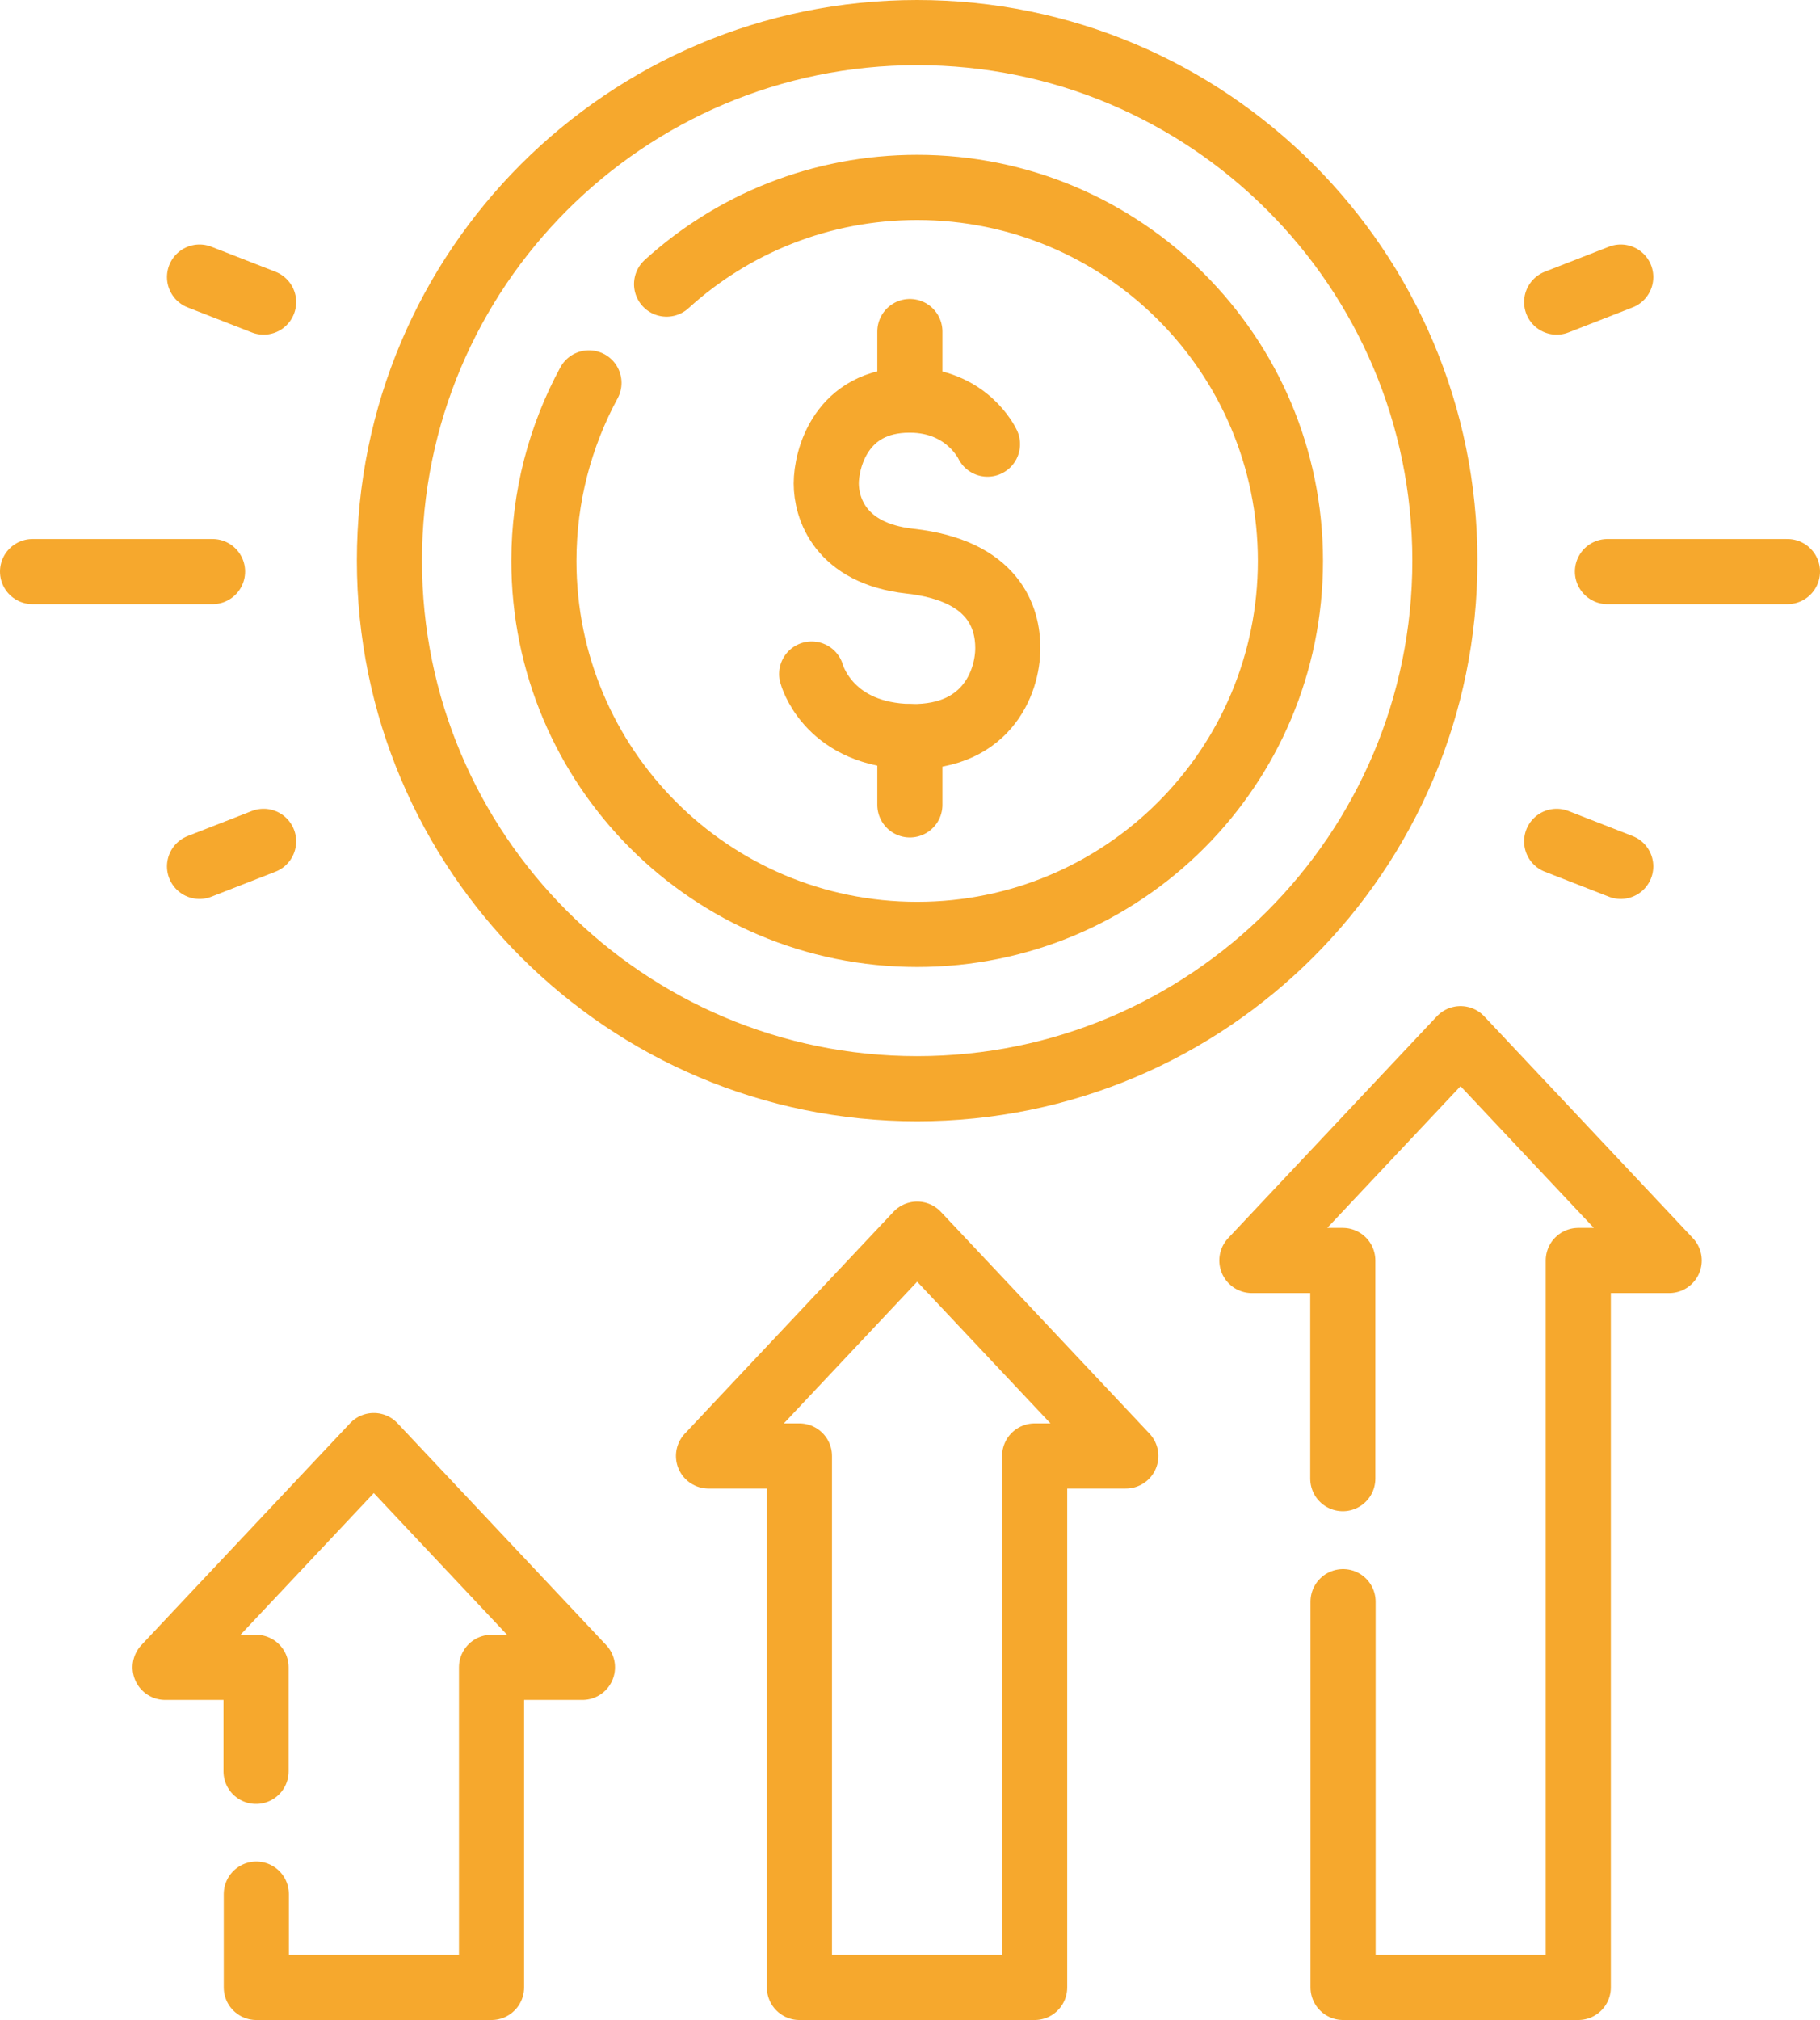
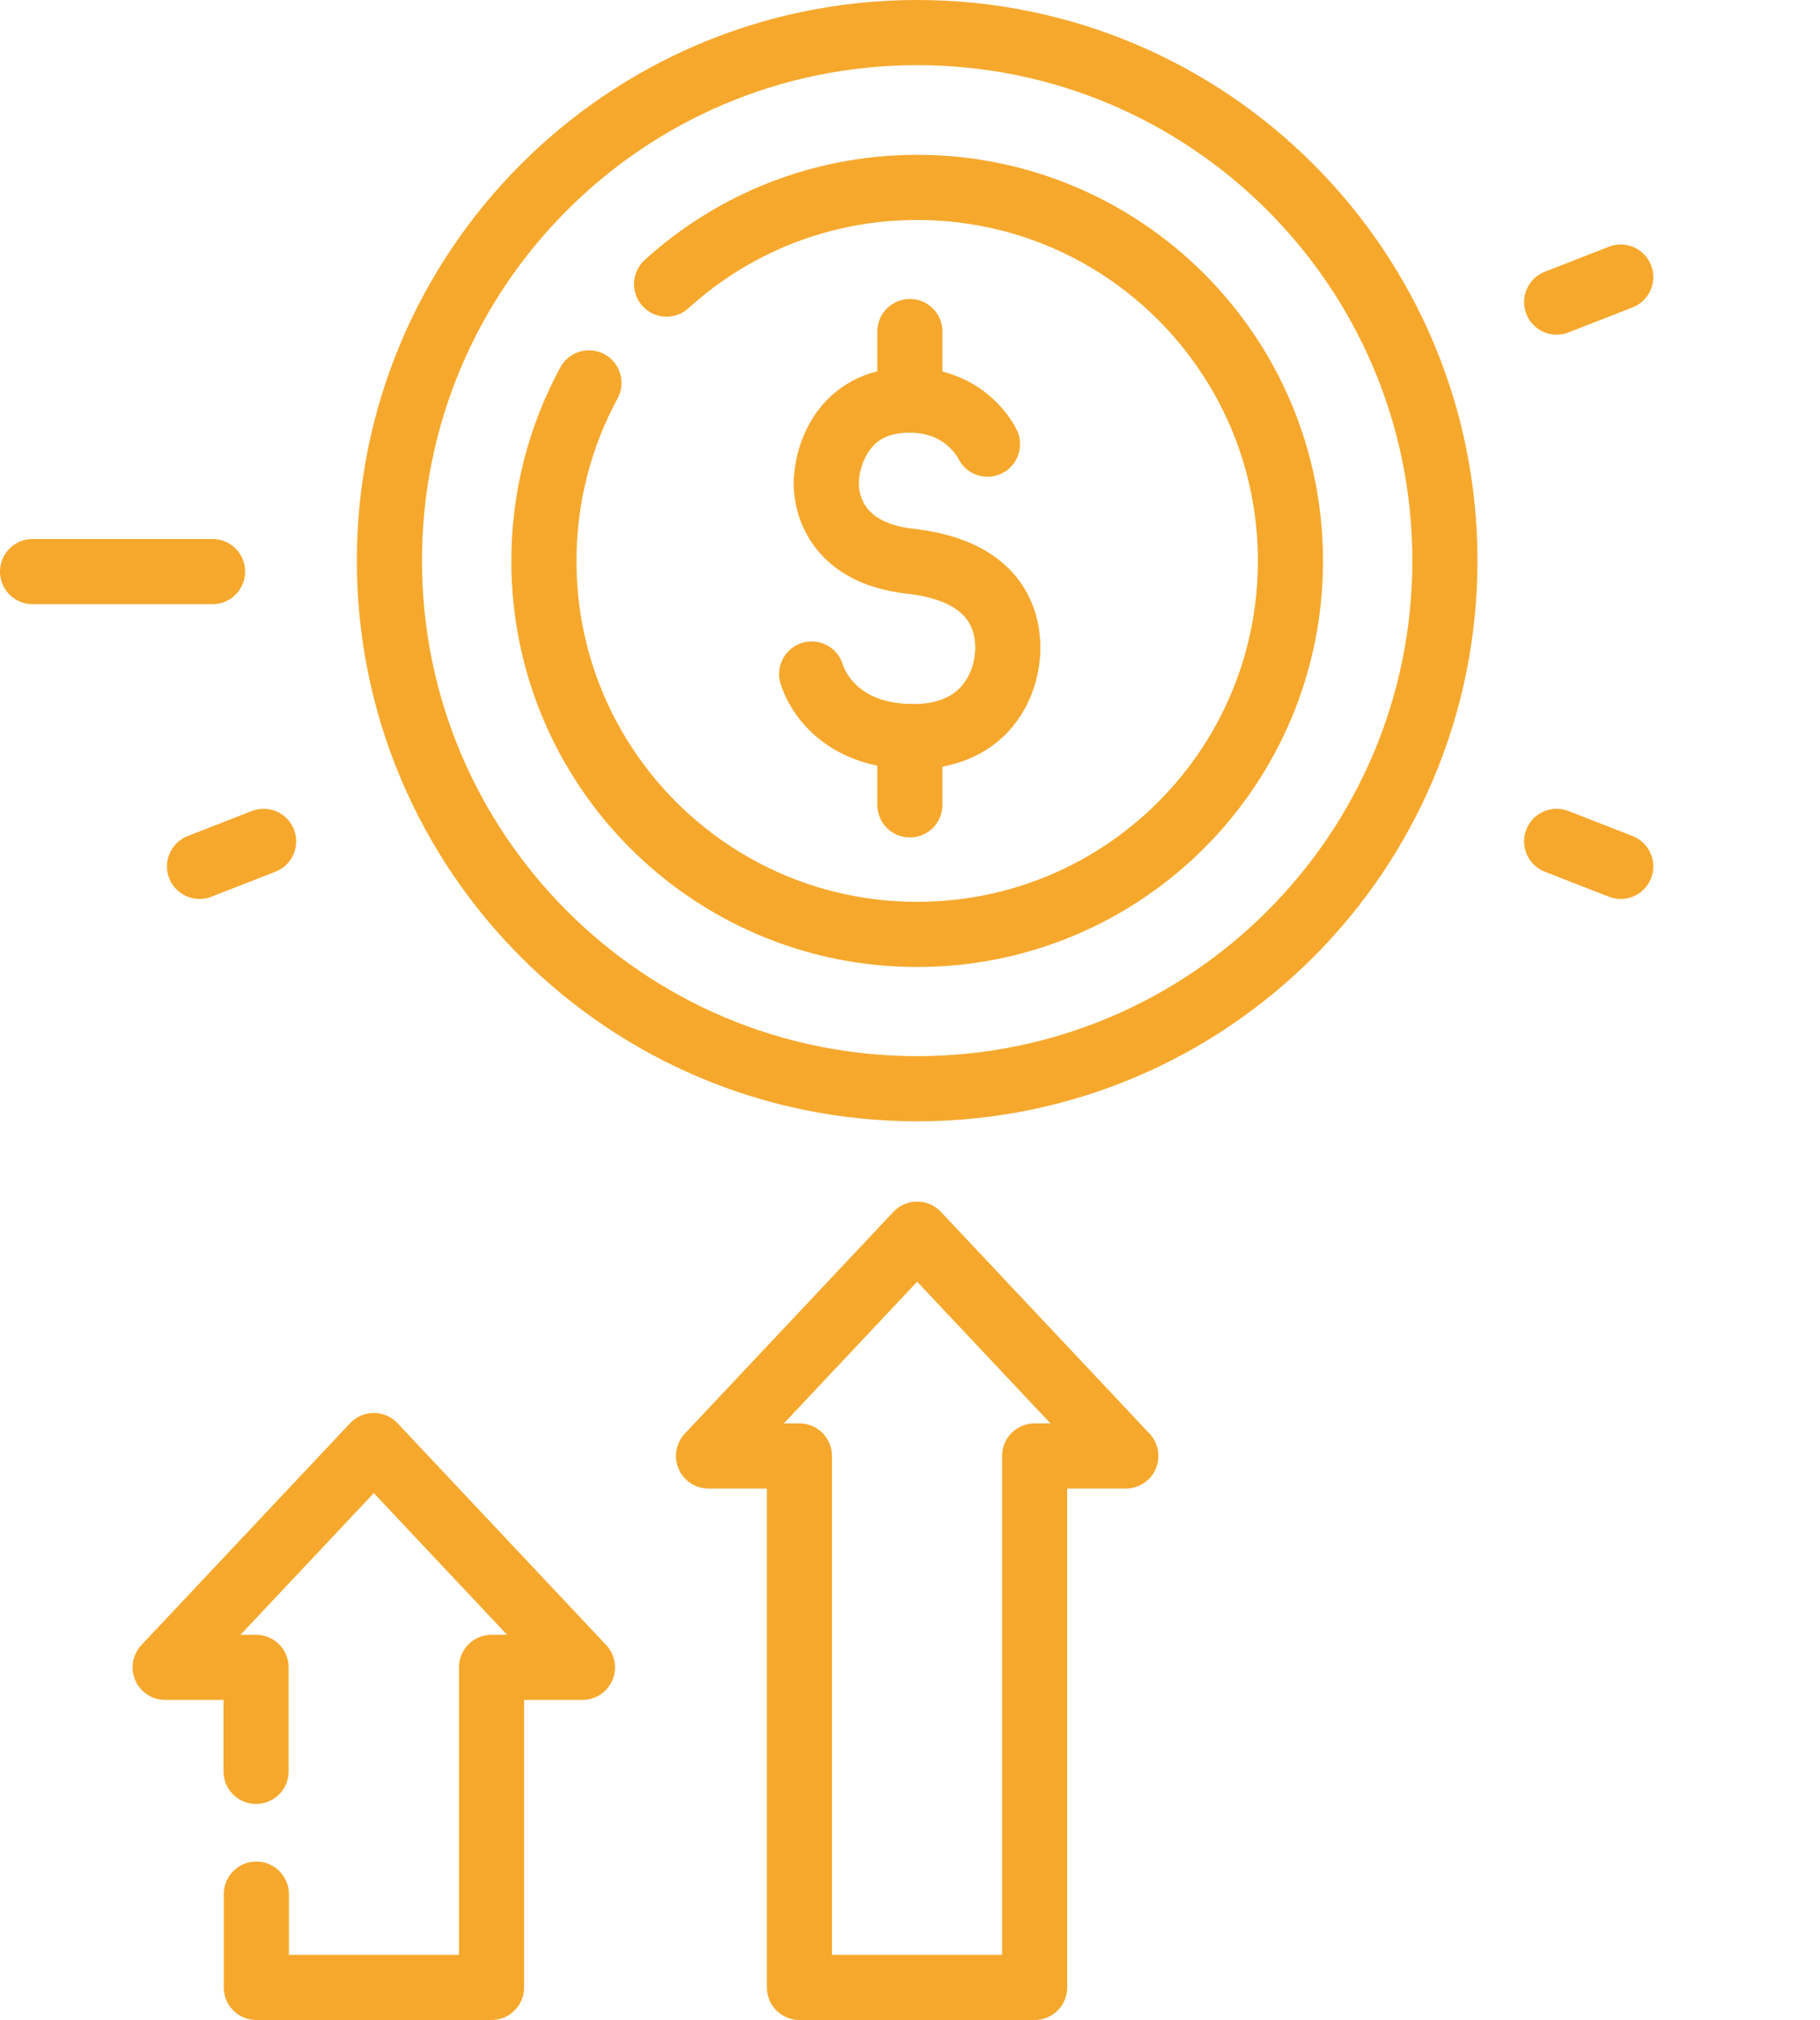
<svg xmlns="http://www.w3.org/2000/svg" id="Camada_2" data-name="Camada 2" viewBox="0 0 69.87 77.5">
  <defs>
    <style>      .cls-1 {        fill: none;        stroke: #f6a82d;        stroke-linecap: round;        stroke-linejoin: round;        stroke-width: 2.5px;      }    </style>
  </defs>
  <g id="Importância_NR12" data-name="Importância NR12">
    <g>
      <path id="path225" class="cls-1" d="M14.95,21.51C14.95,10.32,24.02,1.25,35.21,1.25s20.26,9.07,20.26,20.26-9.07,20.26-20.26,20.26-20.26-9.07-20.26-20.26Z" />
      <path id="path229" class="cls-1" d="M25.59,10.9c2.54-2.31,5.92-3.71,9.62-3.71,7.91,0,14.33,6.41,14.33,14.33s-6.41,14.33-14.33,14.33-14.33-6.41-14.33-14.33c0-2.47.63-4.8,1.73-6.83" />
      <path id="path233" class="cls-1" d="M31.16,25.86s.58,2.21,3.53,2.39c3.14.19,4-2.04,4-3.39,0-1.14-.51-2.97-3.76-3.33-2.7-.3-3.21-2.06-3.21-2.98s.55-3.2,3.2-3.2c2.21,0,2.99,1.69,2.99,1.69" />
      <path id="path237" class="cls-1" d="M34.93,15.34v-2.62" />
      <path id="path241" class="cls-1" d="M34.93,30.88v-2.62" />
      <path id="path245" class="cls-1" d="M9.84,72.67v3.58h9.03v-12.28h3.49l-8.01-8.51-8.01,8.51h3.49v3.99" />
      <path id="path249" class="cls-1" d="M43.22,55.86l-8.01-8.51-8.01,8.51h3.49v20.39h9.03v-20.39h3.49Z" />
-       <path id="path253" class="cls-1" d="M51.56,61.45v14.8h9.03v-27.89h3.49l-8.01-8.51-8.01,8.51h3.49v8.37" />
      <path id="path257" class="cls-1" d="M8.16,21.93H1.25" />
      <path id="path261" class="cls-1" d="M10.12,32.28l-2.46.96" />
-       <path id="path265" class="cls-1" d="M10.12,11.59l-2.46-.96" />
-       <path id="path269" class="cls-1" d="M61.71,21.93h6.91" />
      <path id="path273" class="cls-1" d="M59.76,32.28l2.46.96" />
      <path id="path277" class="cls-1" d="M59.76,11.59l2.46-.96" />
    </g>
  </g>
</svg>